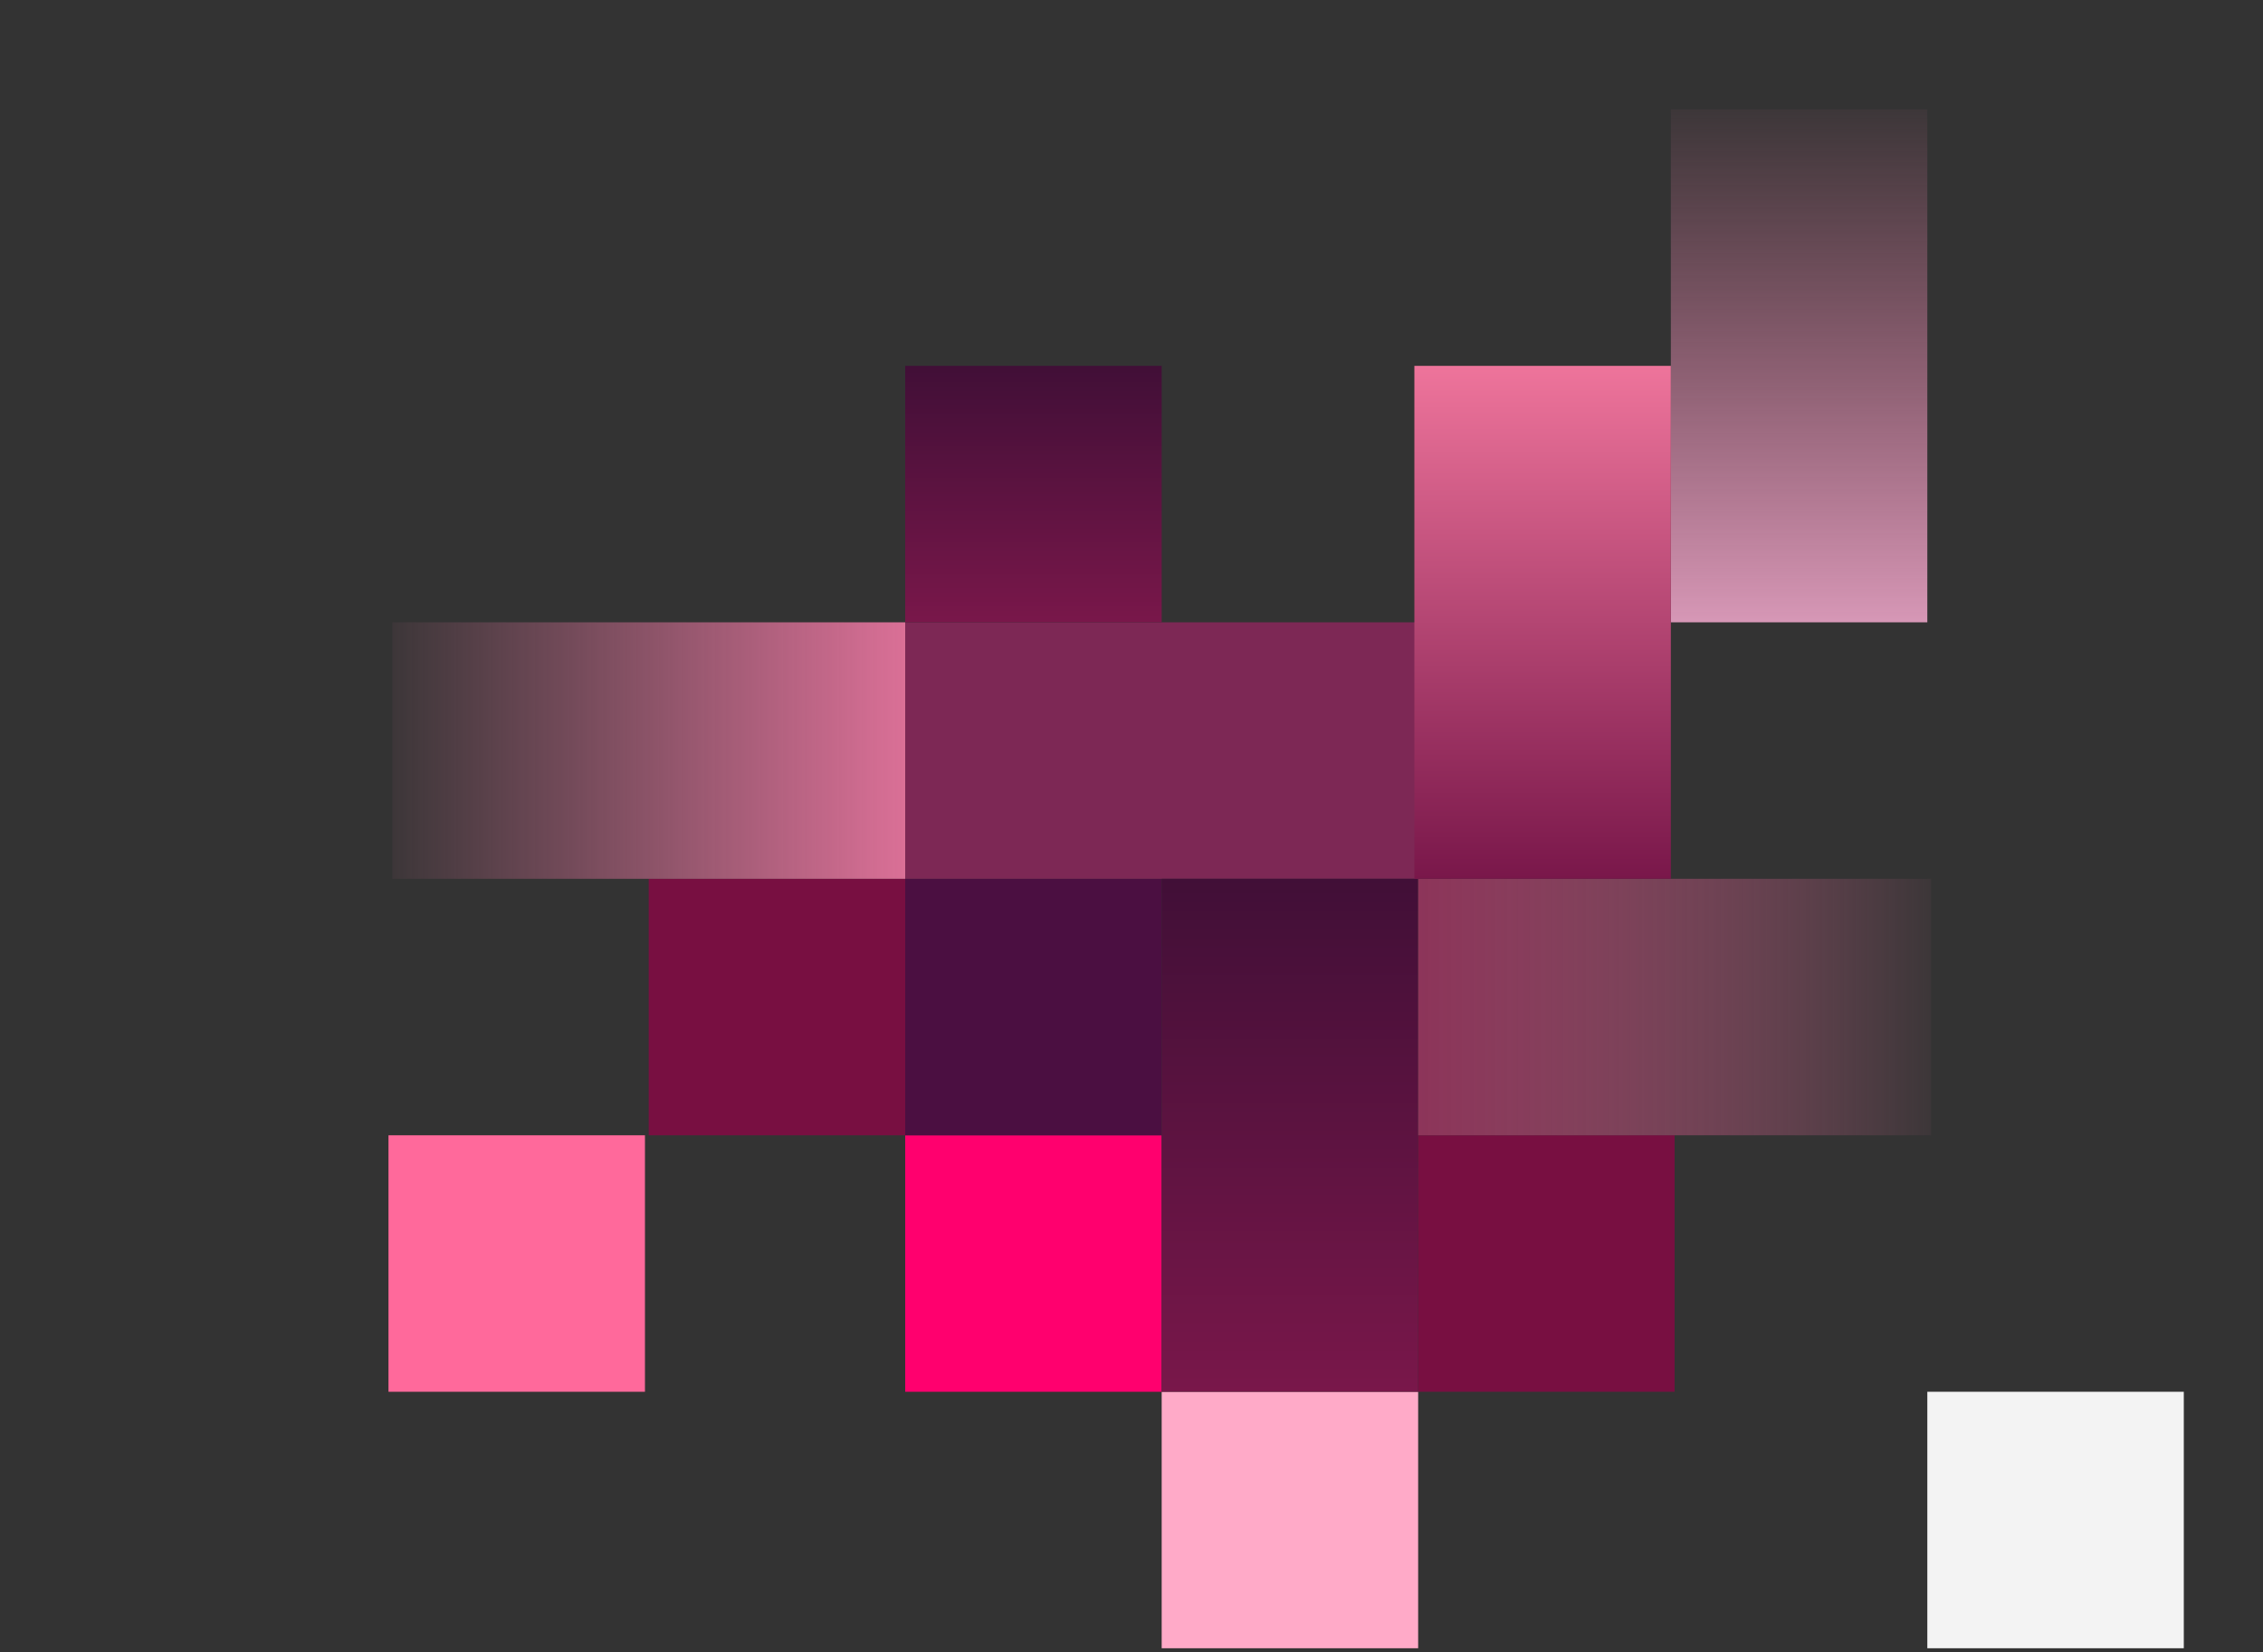
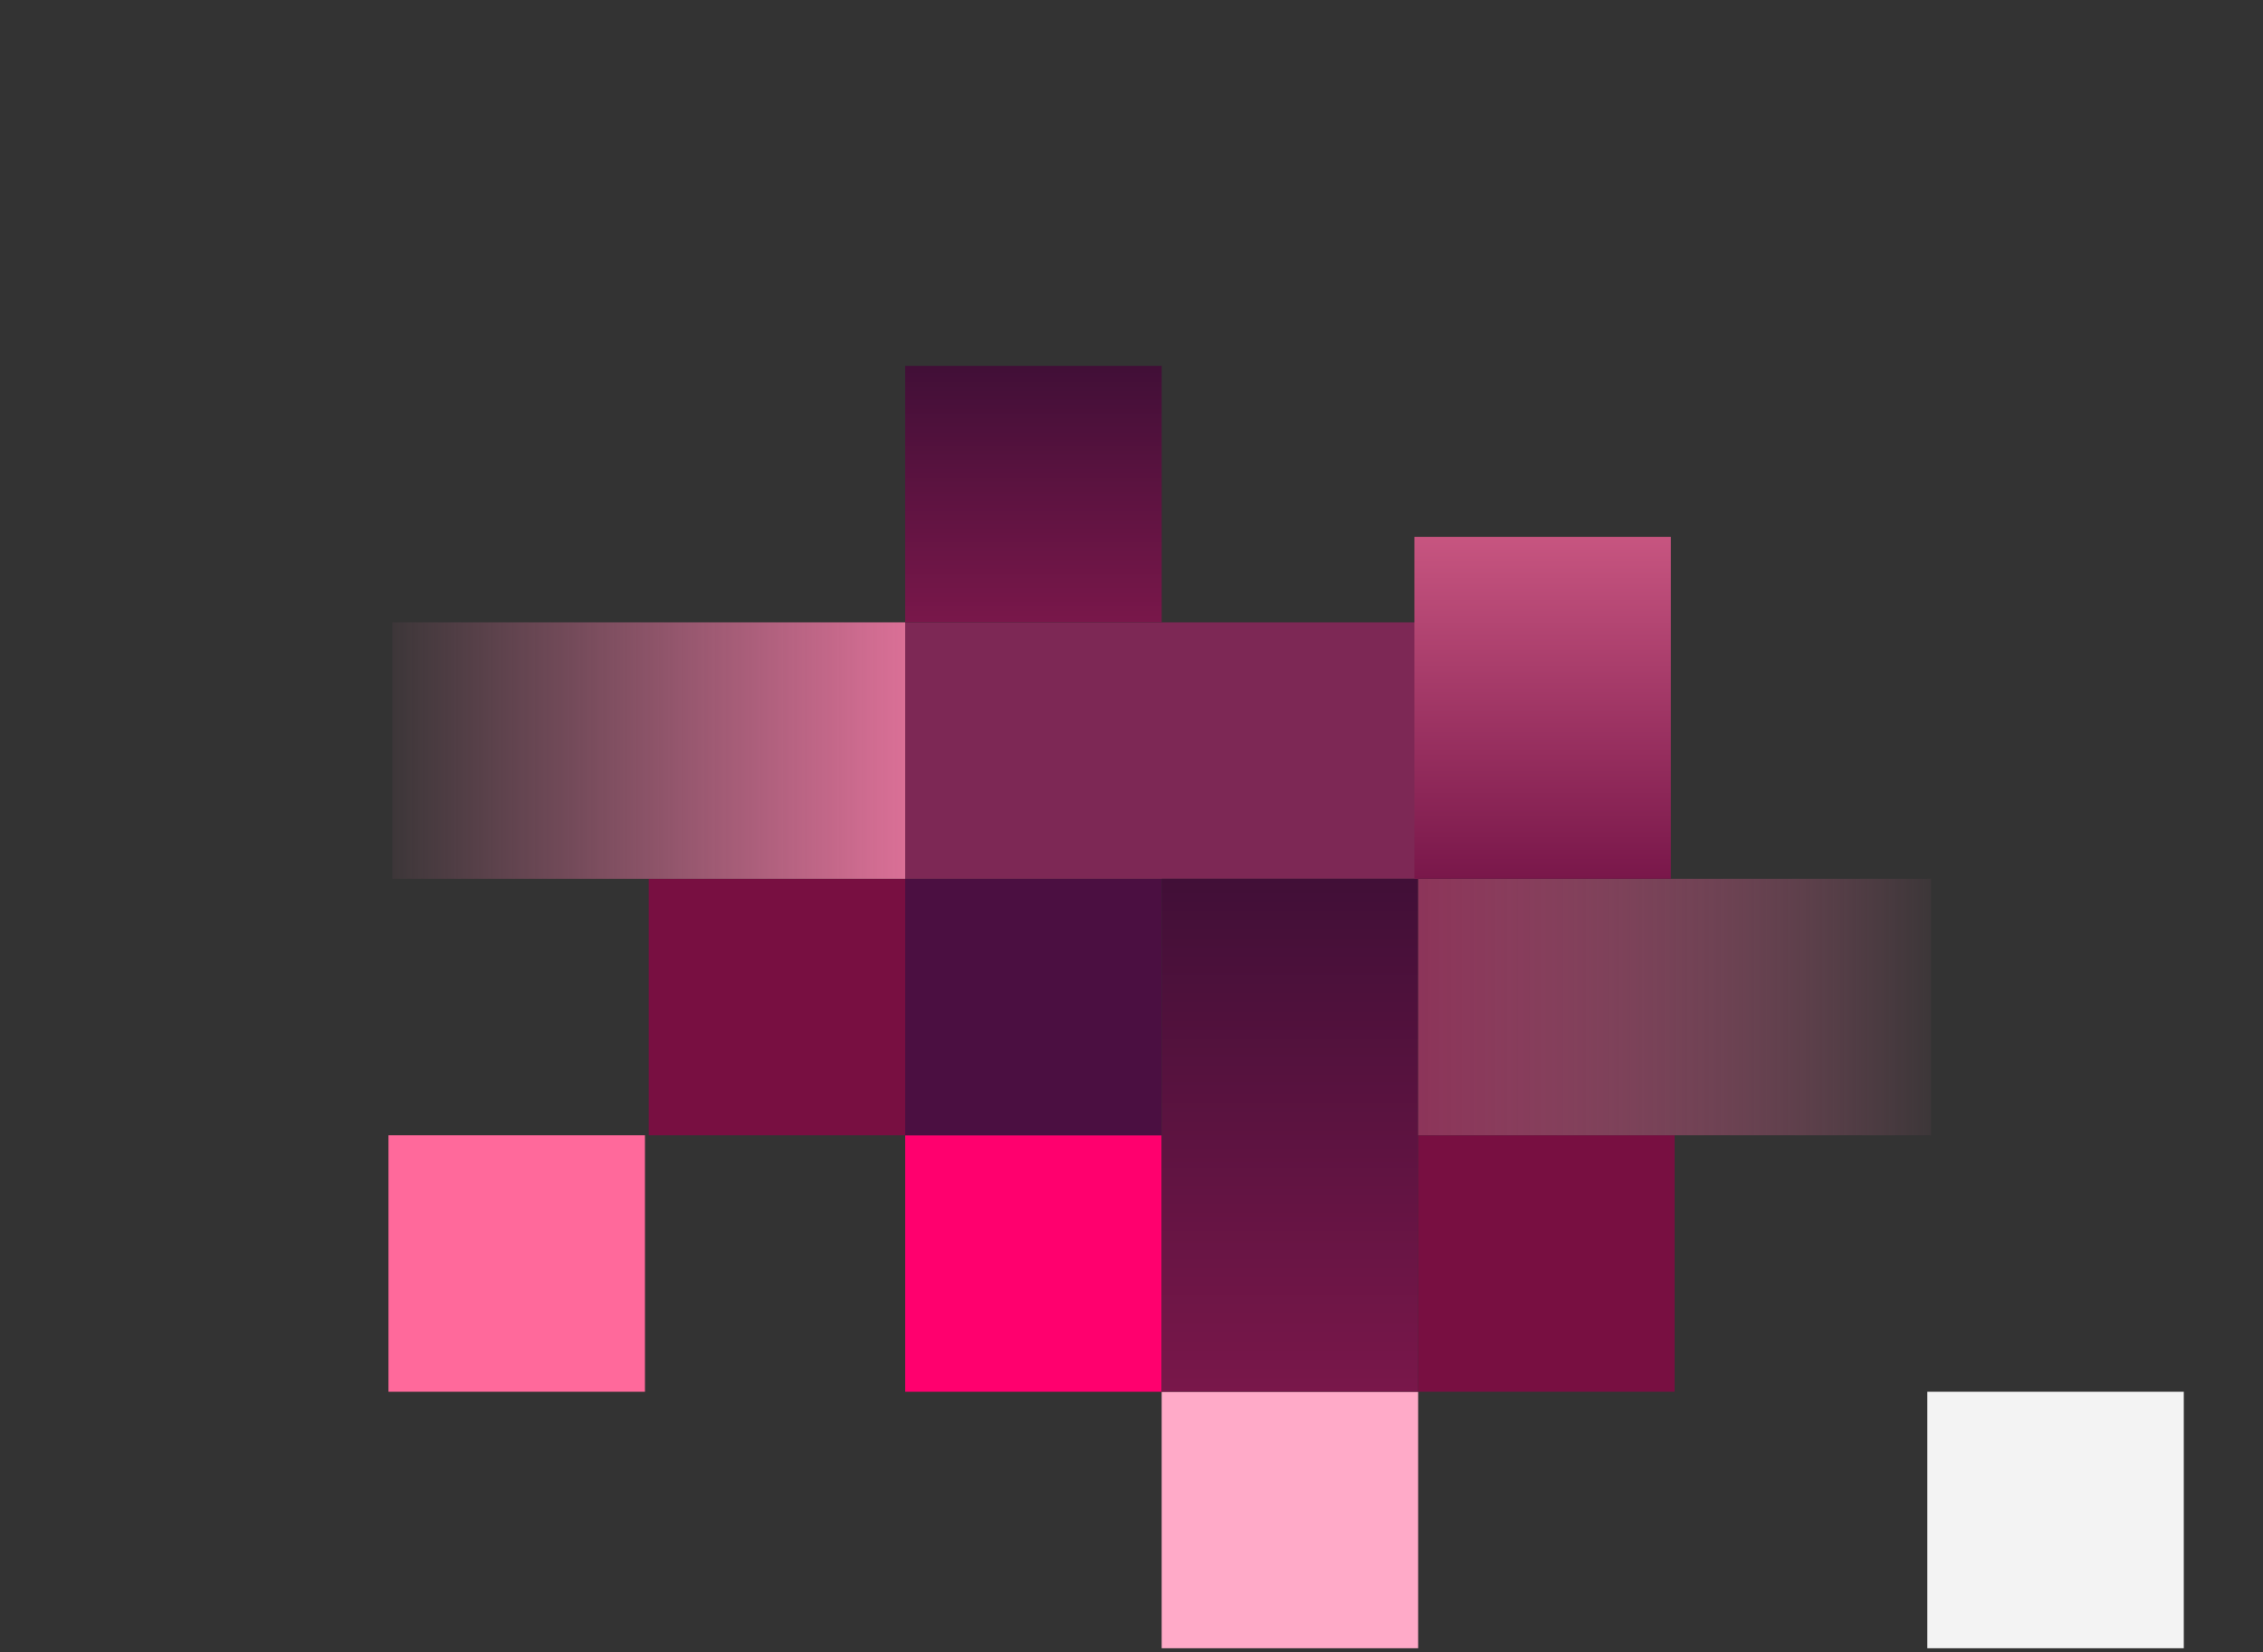
<svg xmlns="http://www.w3.org/2000/svg" width="600" height="438" viewBox="0 0 600 438" fill="none">
  <rect x="0" y="0" width="600" height="438" fill="#333333" stroke="none" />
  <rect x="579" y="369.004" width="68" height="68" transform="rotate(90 579 369.004)" fill="#F3F3F3" />
  <rect x="376" y="369.004" width="68" height="68" transform="rotate(90 376 369.004)" fill="#FFAAC8" />
  <rect x="308" y="301.004" width="68" height="68" transform="rotate(90 308 301.004)" fill="#FF006E" />
  <rect x="308" y="233.004" width="68" height="68" transform="rotate(90 308 233.004)" fill="#4B0F41" />
  <rect x="240" y="233.004" width="68" height="68" transform="rotate(90 240 233.004)" fill="#780F41" />
  <rect x="240.008" y="165" width="136" height="68" fill="#7D2855" />
  <rect width="68" height="68" transform="matrix(-4.37114e-08 1 1 4.37114e-08 240 97)" fill="url(#paint0_linear)" />
  <rect width="136" height="68" transform="matrix(-4.37114e-08 1 1 4.37114e-08 308 233)" fill="url(#paint1_linear)" />
  <rect x="444" y="301.004" width="68" height="68" transform="rotate(90 444 301.004)" fill="#780F41" />
-   <rect x="511" y="29" width="136" height="68" transform="rotate(90 511 29)" fill="url(#paint2_linear)" />
  <rect x="512" y="301" width="136" height="68" transform="rotate(-180 512 301)" fill="url(#paint3_linear)" />
  <rect x="104" y="165" width="136" height="68" fill="url(#paint4_linear)" />
  <rect x="171" y="301.004" width="68" height="68" transform="rotate(90 171 301.004)" fill="#FF699B" />
-   <path fill-rule="evenodd" clip-rule="evenodd" d="M443 97H375V142.333H443V97ZM375 142.333H443V187.667V187.667V233H375V187.667V187.667V142.333Z" fill="url(#paint5_linear)" />
+   <path fill-rule="evenodd" clip-rule="evenodd" d="M443 97H375V142.333V97ZM375 142.333H443V187.667V187.667V233H375V187.667V187.667V142.333Z" fill="url(#paint5_linear)" />
  <defs>
    <linearGradient id="paint0_linear" x1="68" y1="34" x2="2.61709e-07" y2="34" gradientUnits="userSpaceOnUse">
      <stop stop-color="#79174A" />
      <stop offset="1" stop-color="#410F37" />
    </linearGradient>
    <linearGradient id="paint1_linear" x1="136" y1="34" x2="5.23418e-07" y2="34" gradientUnits="userSpaceOnUse">
      <stop stop-color="#79174A" />
      <stop offset="1" stop-color="#410F37" />
    </linearGradient>
    <linearGradient id="paint2_linear" x1="654.74" y1="63" x2="502.707" y2="63" gradientUnits="userSpaceOnUse">
      <stop stop-color="#DF9FBF" />
      <stop offset="1" stop-color="#E3739C" stop-opacity="0" />
    </linearGradient>
    <linearGradient id="paint3_linear" x1="655.74" y1="335" x2="503.707" y2="335" gradientUnits="userSpaceOnUse">
      <stop stop-color="#8D3158" />
      <stop offset="1" stop-color="#E3739C" stop-opacity="0" />
    </linearGradient>
    <linearGradient id="paint4_linear" x1="247.74" y1="199" x2="95.707" y2="199" gradientUnits="userSpaceOnUse">
      <stop stop-color="#E3739C" />
      <stop offset="1" stop-color="#E3739C" stop-opacity="0" />
    </linearGradient>
    <linearGradient id="paint5_linear" x1="409.466" y1="233" x2="409.466" y2="97" gradientUnits="userSpaceOnUse">
      <stop stop-color="#79174A" />
      <stop offset="1" stop-color="#EE749B" />
    </linearGradient>
  </defs>
</svg>